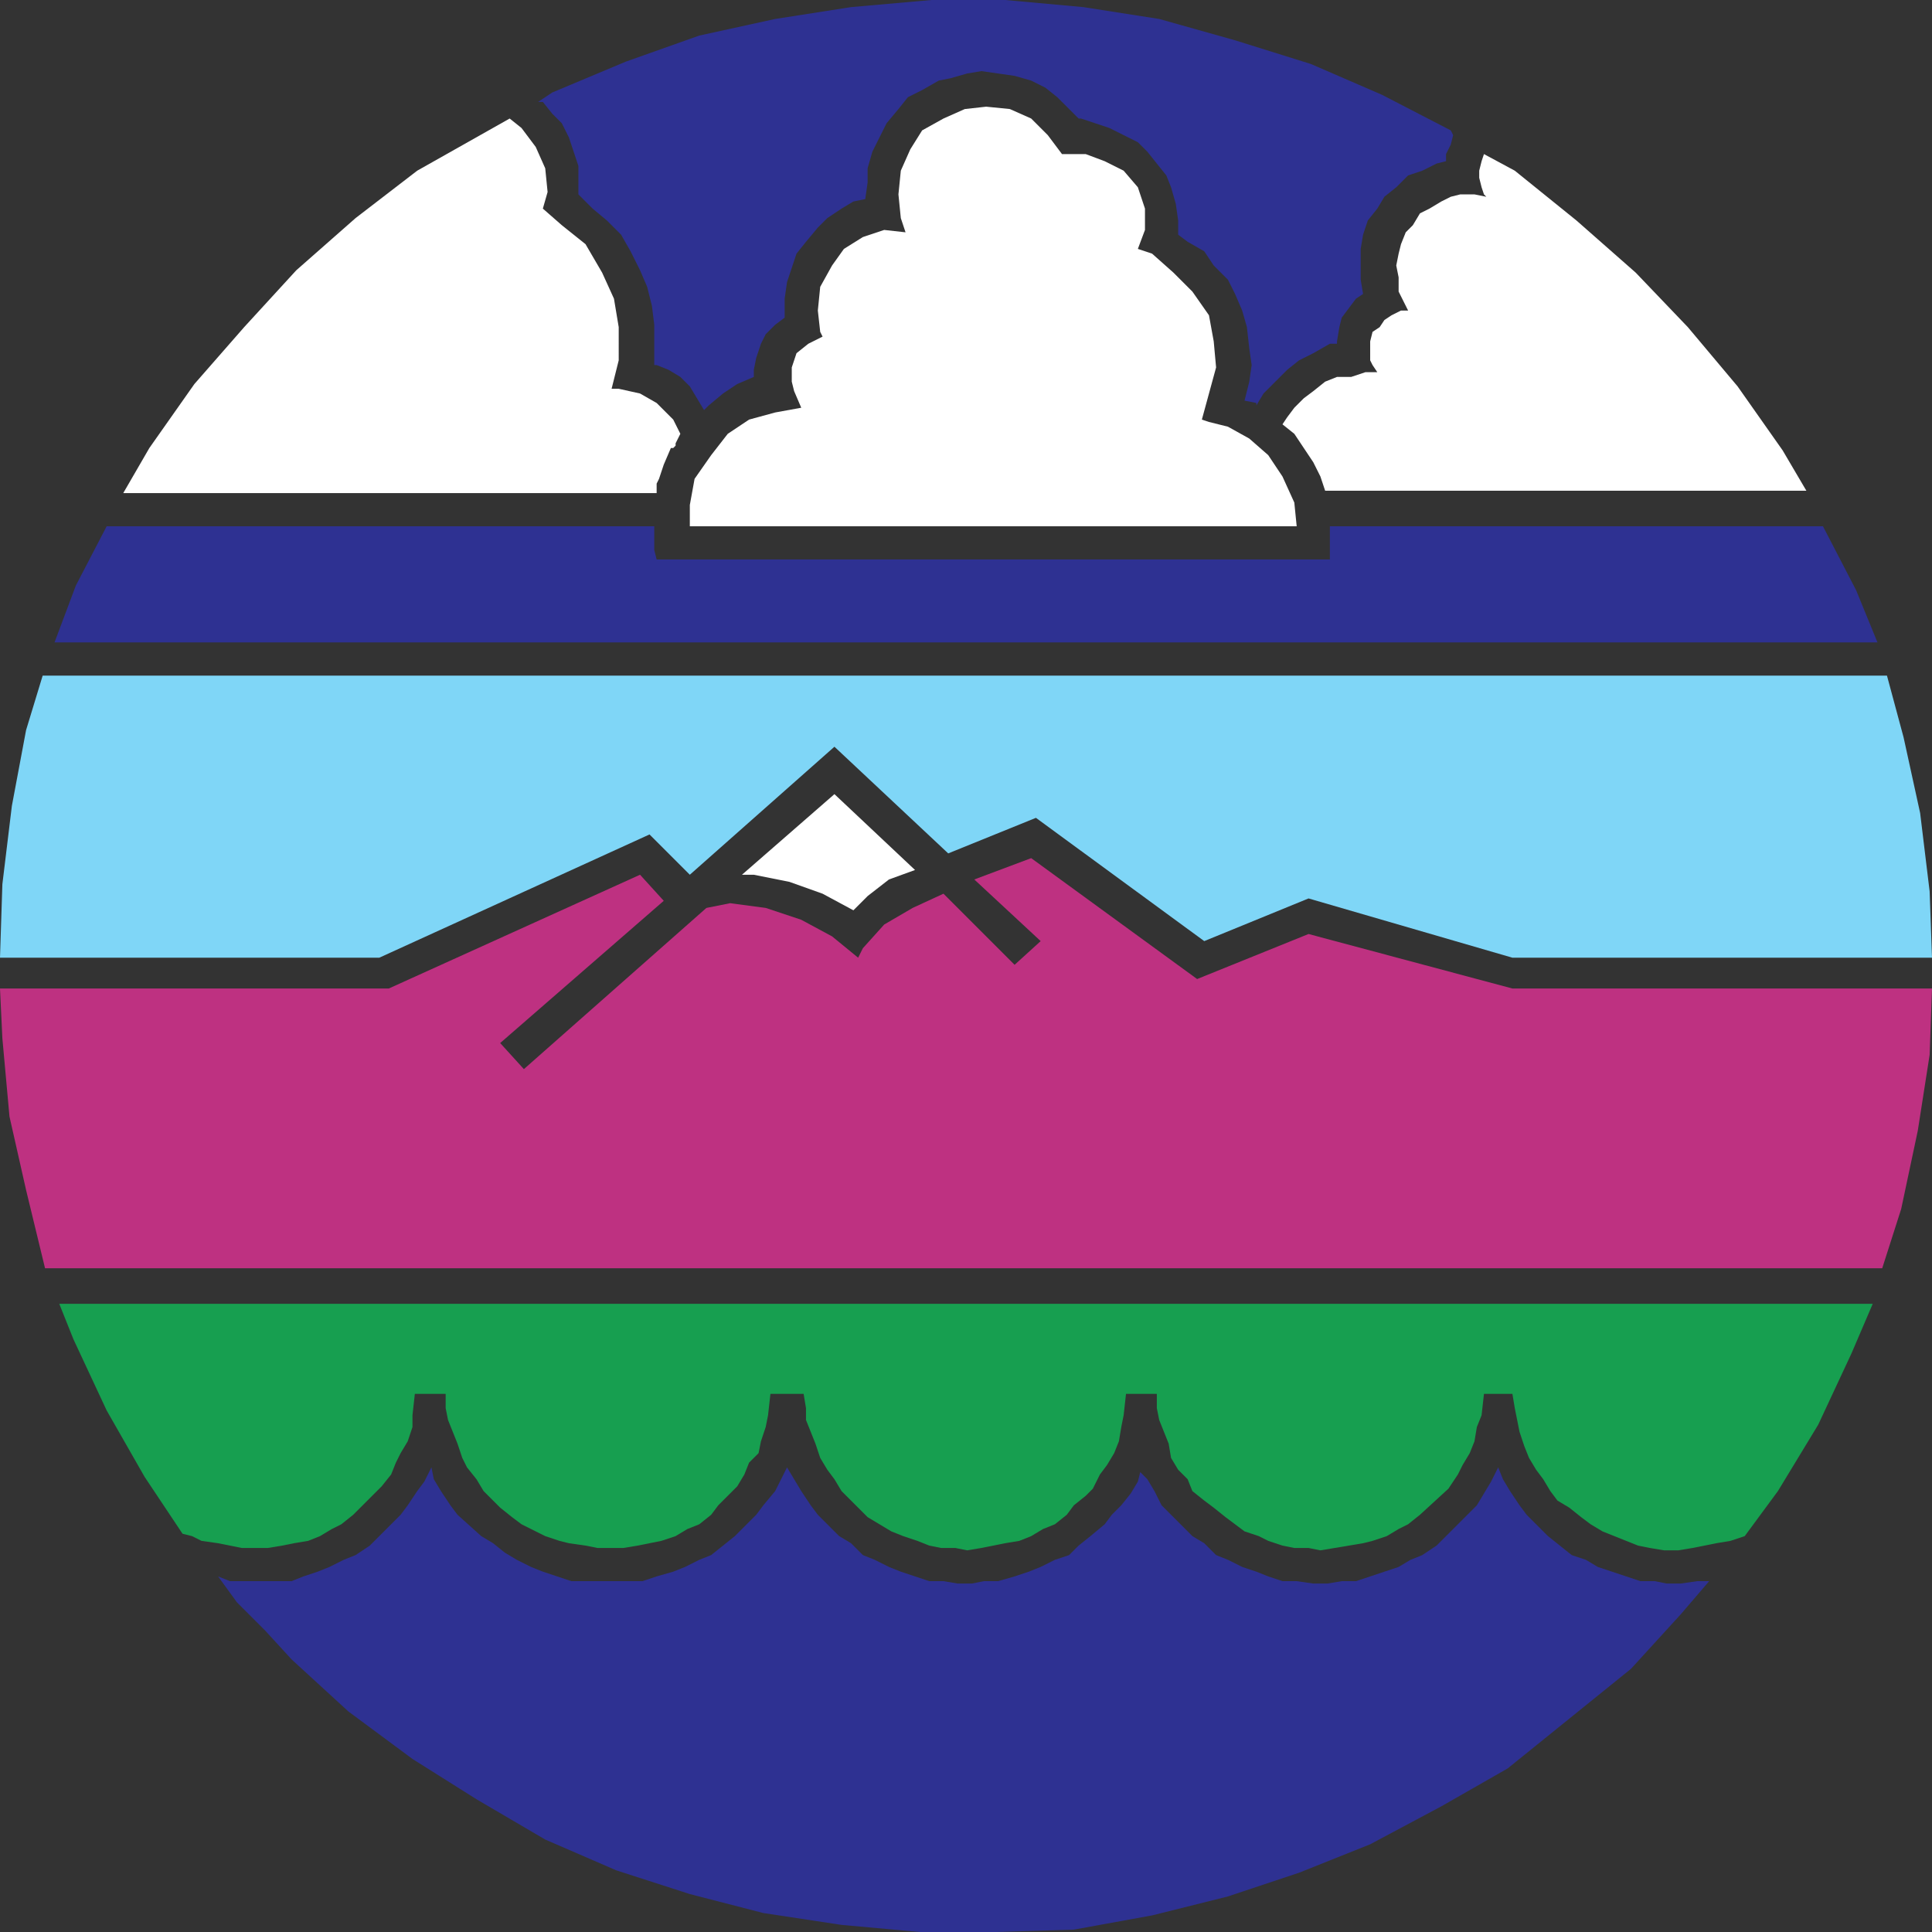
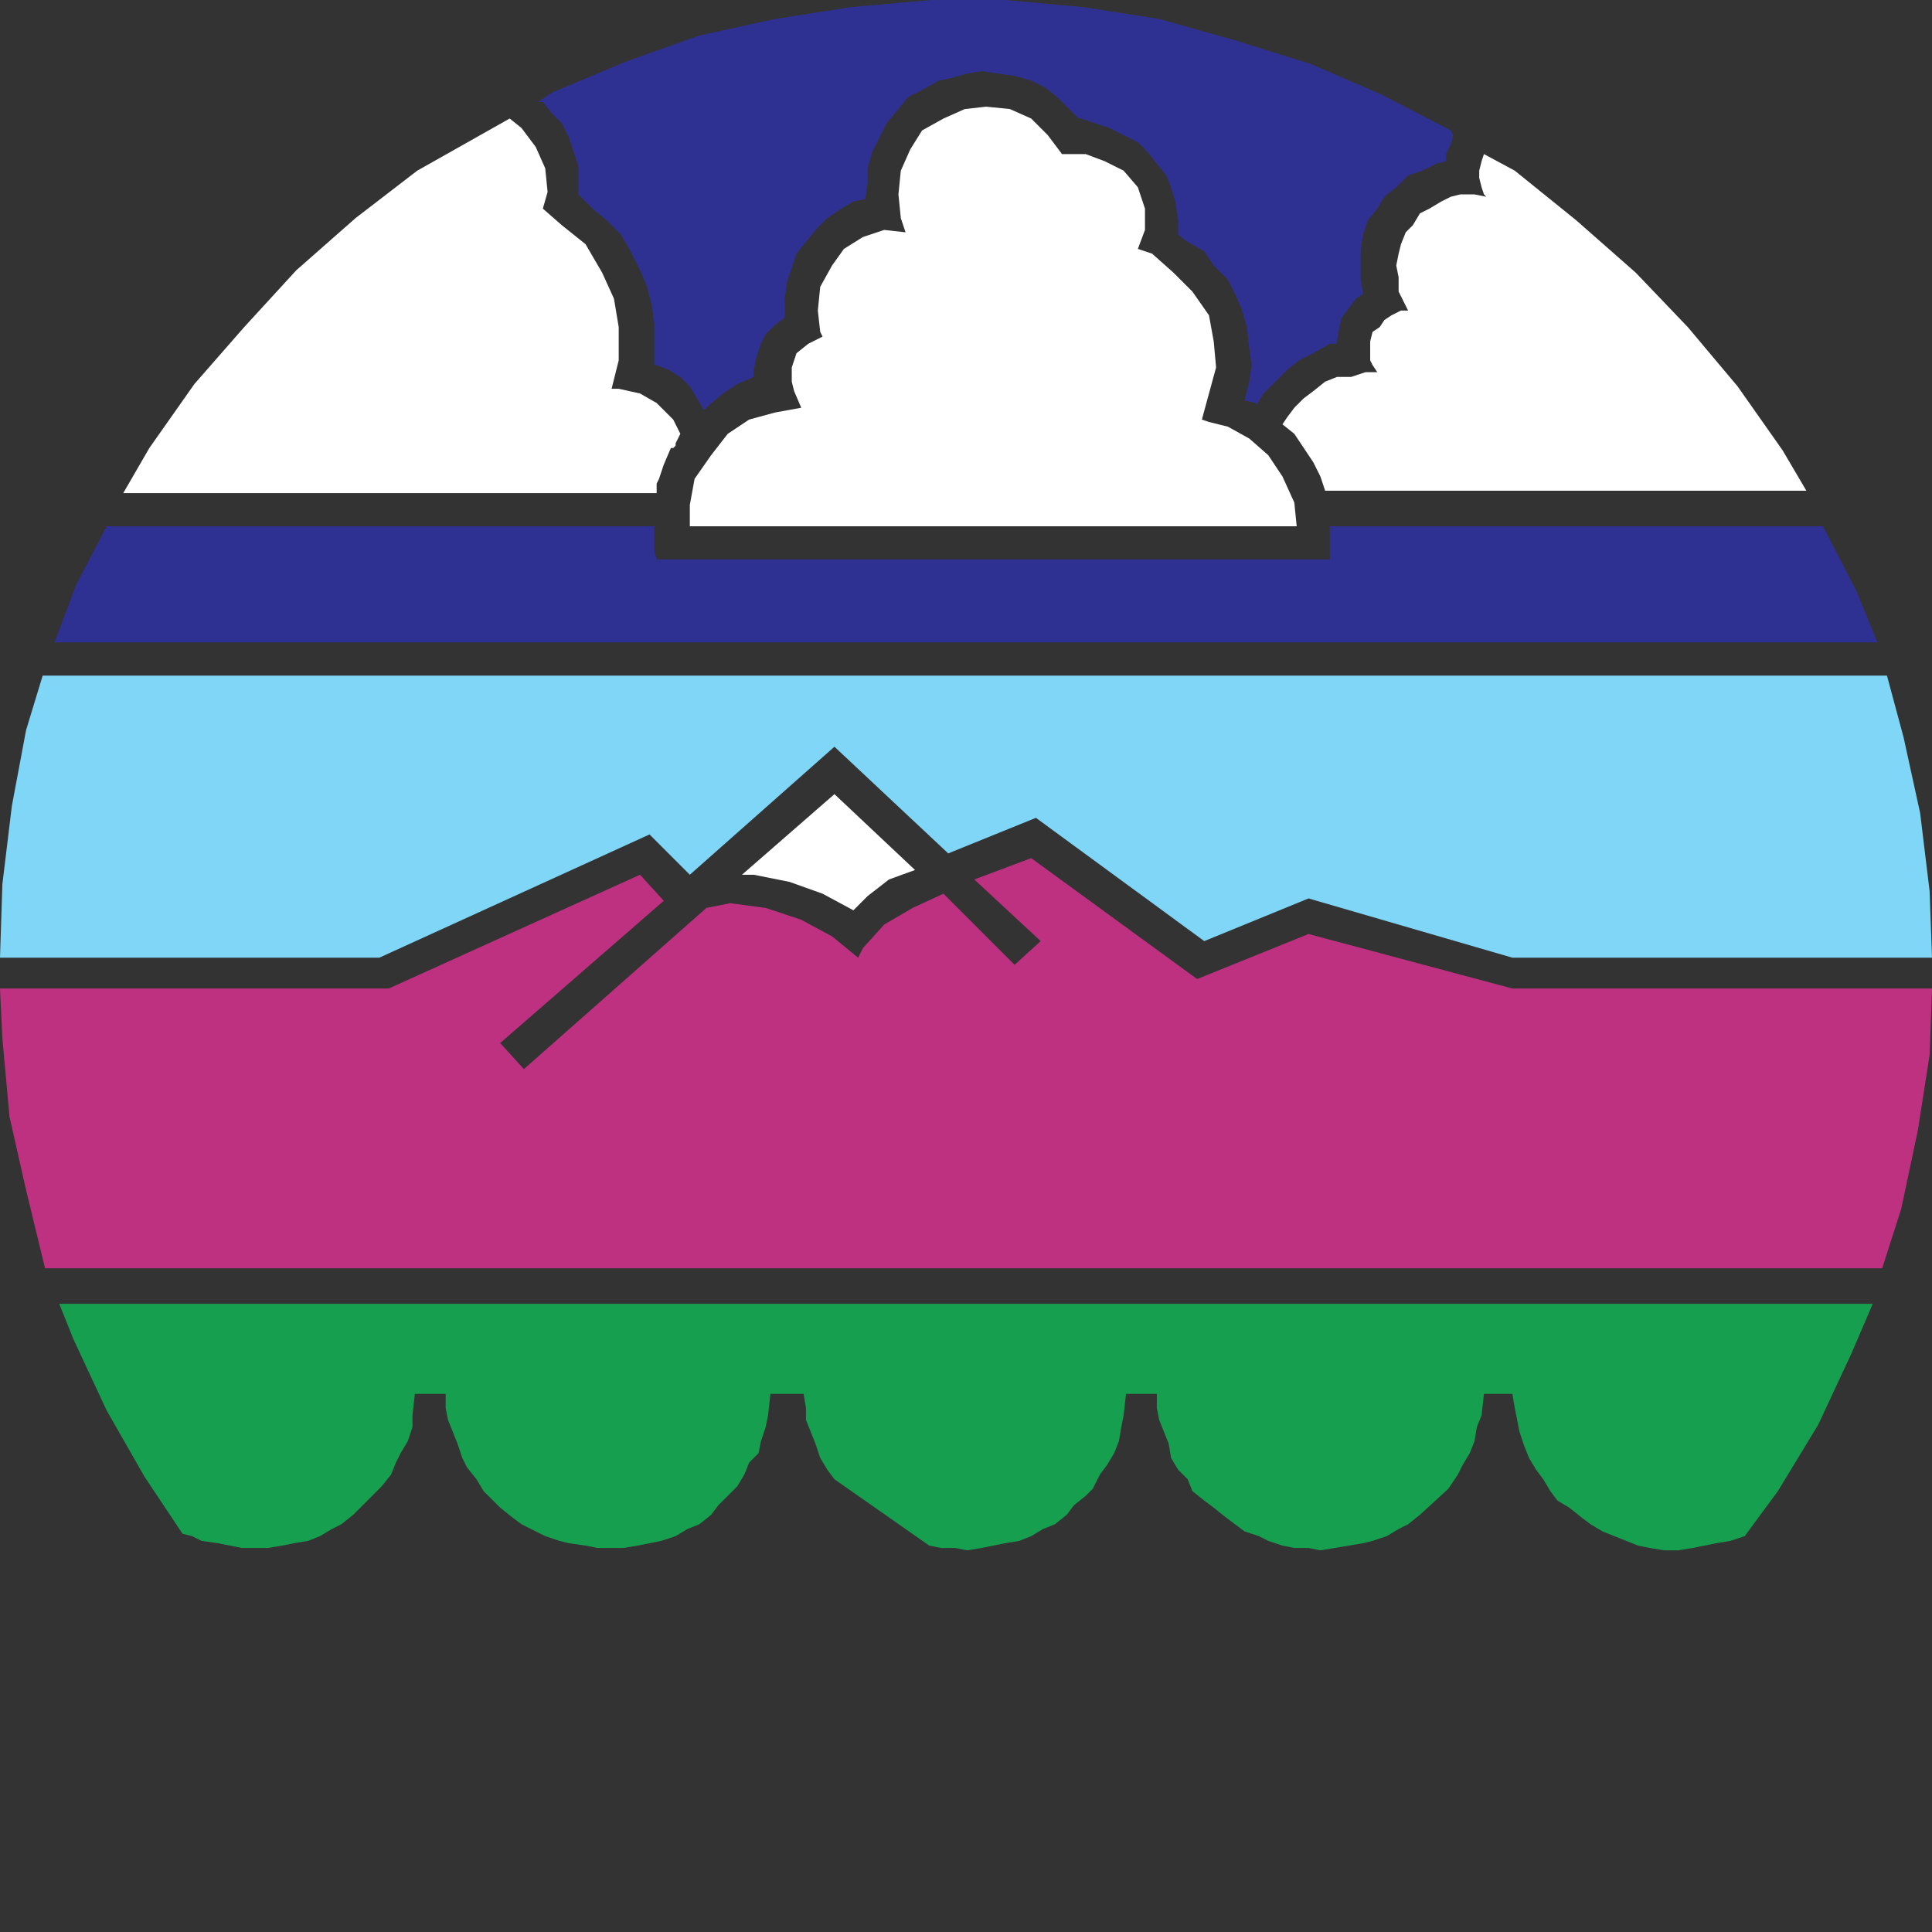
<svg xmlns="http://www.w3.org/2000/svg" width="611.25" height="611.25">
  <rect width="100%" height="100%" fill="#333333" stroke="none" />
-   <path fill="#2e3192" fill-rule="evenodd" d="m540.75 500.25-9 10.5L516 528l-39 31.5-21 12-22.5 12-22.5 9-22.5 7.5-24 6-24.75 4.5-24.75.75h-24L266.25 609l-24.75-3.75-23.25-6-23.25-7.5-22.5-9.75-21.75-12.75-20.25-12.75-20.25-15-18-16.5-8.25-9-9-9-6-8.25 3.75 1.5h19.5l3.75-1.5 4.5-1.5 3.75-1.5 4.5-2.25 3.75-1.5 4.5-3 9.75-9.75 2.25-3 3-4.5 2.25-3 2.25-4.5.75 3.75 2.25 3.75 3 4.5 2.25 3 7.5 6.75 3.75 2.25 3.75 3 3.75 2.25 4.5 2.25 3.75 1.5 9 3h22.5l4.5-1.5 5.25-1.5 3.75-1.5 4.5-2.25L225 492l7.5-6 6.75-6.75 2.25-3 3.75-4.5 3.75-7.5 4.5 7.5 3 4.5 2.25 3 6.75 6.75 3.75 2.25L273 492l3.75 1.5 4.5 2.25 3.75 1.5 9 3h4.5l4.5.75h4.5l3.75-.75h4.5l5.25-1.5 4.5-1.5 3.75-1.5 4.5-2.25 4.5-1.5 3-3 3.75-3 4.5-3.75 2.25-3 3-3 3-3.75 2.25-3.75.75-3L363 468l2.25 3.75 2.25 4.5 9.75 9.75 3.75 2.25 3.75 3.75 3.75 1.5 4.5 2.25 4.5 1.5 3.75 1.5 4.5 1.5h4.5l5.25.75h4.5l4.5-.75h4.5l13.5-4.5 3.75-2.25L450 492l4.5-3 12.75-12.75 4.5-7.5 2.25-4.5 1.5 3.75 2.25 3.75 3 4.5 2.25 3 6.75 6.75 7.5 6 4.5 1.5 3.75 2.25 13.5 4.5h4.5l3.75.75h4.5l5.25-.75h3.75" />
-   <path fill="#179f50" fill-rule="evenodd" d="M18.75 412.5H592.5l-6.75 15.75-10.5 22.5-12.75 21L552 486l-4.5 1.5-4.5.75-7.5 1.5-4.5.75h-4.5l-4.5-.75-3.75-.75-11.25-4.5-3.75-2.25-3-2.25-3.75-3-3.75-2.25-2.25-3-2.25-3.75-2.25-3-2.25-3.75-1.5-3.75-1.5-4.5-1.5-7.5-.75-4.5h-9l-.75 6.75-1.5 3.75-.75 4.5-1.5 3.75-2.25 3.75-1.5 3-3 4.5-9 8.25-3.75 3-3 1.5-3.75 2.25-4.5 1.5-3 .75-13.5 2.25-3.75-.75h-4.5l-3.75-.75-4.5-1.5-3-1.5-4.5-1.5-6-4.5-3.75-3-3-2.25-3.75-3-1.5-3.75-3-3-2.25-3.75-.75-4.5-3-7.5-.75-3.75V441h-9.75l-.75 6.75-.75 3.75-.75 4.5-1.5 3.75-2.25 3.75-2.25 3-2.25 4.5-2.25 2.25-3.75 3-2.25 3-3.75 3-3.75 1.5-3.75 2.25-3.75 1.5-4.5.75-7.5 1.5-4.5.75-3.75-.75h-4.5L294 489l-3.75-1.5-4.5-1.5-3.75-1.5-7.5-4.5-8.25-8.25L264 468l-2.25-3-2.25-3.75-1.5-4.5-3-7.5v-3.75l-.75-4.5h-10.5l-.75 6.75-.75 3.75-1.5 4.5-.75 3.75-3 3-1.5 3.75-2.25 3.75-6 6-2.25 3-3.75 3-3.75 1.5-3.75 2.25-4.5 1.5-7.5 1.5-4.5.75H189l-3.75-.75-5.25-.75-3-.75-4.5-1.5-7.5-3.75-3-2.25-3.75-3-5.25-5.25-2.25-3.75-3-3.75-1.5-3-1.5-4.5-3-7.5-.75-3.75V441h-9.75l-.75 6.75v3.75L129 456l-2.25 3.75-1.5 3-1.5 3.75-3 3.75-9 9-3.75 3-3 1.5-3.75 2.25-3.75 1.5-4.5.75-3.75.75-4.5.75H76.5l-7.5-1.5-5.25-.75-3-1.5-3-.75-12-18-12-21-10.5-22.5-4.5-11.25" />
+   <path fill="#179f50" fill-rule="evenodd" d="M18.75 412.5H592.5l-6.75 15.75-10.5 22.5-12.75 21L552 486l-4.5 1.5-4.5.75-7.5 1.5-4.5.75h-4.5l-4.5-.75-3.75-.75-11.25-4.5-3.75-2.25-3-2.25-3.75-3-3.75-2.25-2.25-3-2.25-3.75-2.25-3-2.25-3.75-1.5-3.75-1.5-4.5-1.5-7.5-.75-4.5h-9l-.75 6.75-1.5 3.75-.75 4.5-1.5 3.75-2.25 3.75-1.5 3-3 4.5-9 8.25-3.75 3-3 1.5-3.75 2.25-4.5 1.5-3 .75-13.5 2.25-3.75-.75h-4.5l-3.75-.75-4.5-1.5-3-1.5-4.5-1.5-6-4.5-3.75-3-3-2.25-3.75-3-1.5-3.75-3-3-2.25-3.75-.75-4.5-3-7.5-.75-3.75V441h-9.75l-.75 6.75-.75 3.75-.75 4.5-1.5 3.75-2.25 3.75-2.25 3-2.25 4.5-2.25 2.25-3.75 3-2.25 3-3.75 3-3.75 1.5-3.75 2.25-3.75 1.5-4.5.75-7.5 1.5-4.5.75-3.75-.75h-4.5L294 489L264 468l-2.25-3-2.25-3.75-1.5-4.5-3-7.5v-3.75l-.75-4.5h-10.5l-.75 6.75-.75 3.75-1.5 4.5-.75 3.75-3 3-1.5 3.75-2.25 3.75-6 6-2.25 3-3.75 3-3.75 1.5-3.75 2.25-4.5 1.5-7.5 1.5-4.5.75H189l-3.75-.75-5.25-.75-3-.75-4.5-1.5-7.5-3.75-3-2.25-3.75-3-5.25-5.25-2.25-3.75-3-3.75-1.5-3-1.5-4.5-3-7.5-.75-3.75V441h-9.75l-.75 6.75v3.75L129 456l-2.25 3.75-1.5 3-1.5 3.75-3 3.75-9 9-3.75 3-3 1.5-3.75 2.25-3.75 1.5-4.5.75-3.75.75-4.5.75H76.5l-7.5-1.5-5.25-.75-3-1.5-3-.75-12-18-12-21-10.5-22.5-4.5-11.25" />
  <path fill="#be3181" fill-rule="evenodd" d="m210 285-7.5-8.25-79.5 36H0l.75 15.75L3 353.25l5.25 23.25 6 24.75H595.5l6-18.75 5.25-24.75 3.75-24 .75-21H478.5L414 295.5l-35.25 14.25-52.5-38.25-18 6.75 21 19.5-8.25 7.5-22.5-22.5-9.75 4.5-9 5.25L273 300l-1.5 3-8.25-6.75-9.75-5.25-11.25-3.75-11.25-1.5-7.5 1.5-57.75 51-7.5-8.25L210 285" />
  <path fill="#fff" fill-rule="evenodd" d="m234.75 276.75 29.25-25.5 25.5 24-8.25 3-6.75 5.25-4.5 4.5-9.75-5.25-10.5-3.75-11.25-2.25h-3.75" />
  <path fill="#7fd6f7" fill-rule="evenodd" d="M13.5 213.75 8.25 231l-4.5 24-3 24.75L0 303h120l85.5-39 12.75 12.75 45.75-40.5L300 270l27.75-11.25 53.25 39 33-13.5L478.5 303h132.75l-.75-21-3-24.75-5.25-24-5.25-19.5H13.5" />
  <path fill="#2e3192" fill-rule="evenodd" d="M420.75 166.5h156l10.5 20.25 6.75 16.5H17.25l6.75-18 9.75-18.75H207v7.5l.75 3h213v-10.5" />
  <path fill="#fff" fill-rule="evenodd" d="m161.25 37.5 3.75 3 4.5 6 3 6.75.75 7.5-1.5 5.25 6 5.25 7.5 6 5.25 9 3.75 8.25 1.5 9V114l-2.25 9h2.25l6.75 1.5 5.25 3 5.25 5.25 2.25 4.5-1.5 3v.75l-.75.75h-.75L210 147l-1.5 4.5-.75 1.5v3H39l8.25-14.25L61.5 121.5l15.75-18 16.5-18L112.5 69 132 54l29.25-16.5m57 122.25 1.5-8.25L225 144l5.25-6.75 6.75-4.5 8.25-2.25 8.25-1.5-2.25-5.25-.75-3v-4.5l1.5-4.5 3.75-3 4.5-2.25-.75-1.5-.75-6.75.75-7.5 3.75-6.75 3.75-5.25 6-3.75 6.75-2.25 6.75.75L285 69l-.75-7.5.75-7.5 3-6.75 3.75-6 6.75-3.75 6.75-3 6.75-.75 7.5.75 6.75 3 5.25 5.25 4.5 6h7.5l6 2.25 6 3 4.5 5.25 2.25 6.75v6.75l-2.25 6 4.5 1.5 6.75 6 6 6 5.25 7.5L384 108l.75 8.25-4.5 16.5 2.25.75 6 1.5 6.75 3.75 6 5.25 4.5 6.75 3.75 8.25.75 7.5h-192v-6.75m251.25-111-.75 2.25-.75 3v2.25l.75 3 .75 2.25.75.75-3.75-.75H462l-3 .75-3 1.5-3.75 2.25-3 1.5-2.25 3.75-2.25 2.25-1.5 3.75-.75 3-.75 3.75.75 3.75v4.5l3 6h-2.25l-3 1.5-2.25 1.5-1.5 2.25-2.25 1.5-.75 3v6l.75 1.5 1.5 2.25H432l-4.5 1.5H423l-3.75 1.5-3.75 3-3 2.25-3 3-2.25 3-1.5 2.25 3.75 3 6 9 2.25 4.5 1.5 4.5H571.5L564 142.5l-14.25-20.25L534 103.5l-16.5-17.25-18.75-16.5L479.25 54l-9.75-5.25" />
  <path fill="#2e3192" fill-rule="evenodd" d="M174.75 29.25 198 19.5l23.25-8.25 24-5.25 24-3.75L294.75 0H318l24.75 2.25 24 3.75 24 6.75 24 7.5 22.5 9.75L459 41.25l.75 1.5-.75 3-1.5 3V51l-3 .75L450 54l-4.5 1.5-3.75 3.75-3.75 3-2.25 3.75-3 3.75-1.5 4.5-.75 4.5v9.75l.75 4.5-2.25 1.5-4.5 6-.75 3-.75 4.5v.75h-2.25l-5.25 3L411 114l-3.75 3-7.5 7.5-2.25 3.75v-.75l-3.75-.75 1.5-6 .75-5.25-.75-5.25-.75-6.75-1.5-5.25-2.25-5.25-2.25-4.5L384 84l-3-4.5-5.25-3-3-2.25v-4.5L372 64.5l-1.5-5.25-1.5-3.75-6-7.5-3-3-9-4.5-9-3h-.75l-6.75-6.75-3.75-3-4.5-2.25L321 24l-10.5-1.5-4.5.75-5.25 1.5-3.75.75-5.25 3-4.5 2.25-3 3.75-3.75 4.5-4.5 9-1.5 5.25v4.5l-.75 5.25-3.75.75-3.75 2.25-4.5 3-3 3-3.75 4.5-3 3.75-3 9-.75 5.25v6l-3 2.25-3 3-1.5 3-1.5 4.5-.75 3.75v2.25l-5.25 2.25-4.5 3-4.5 3.75-1.5 1.5-4.5-7.5-3-3-3.75-2.25-3.75-1.5H207v-12.75l-.75-6-1.5-6-2.25-5.25-3-6-3-5.25-4.5-4.5-4.5-3.75-4.5-4.5v-9l-3-9-2.25-4.5-3-3-3-3.75h-1.5l4.5-3" />
</svg>